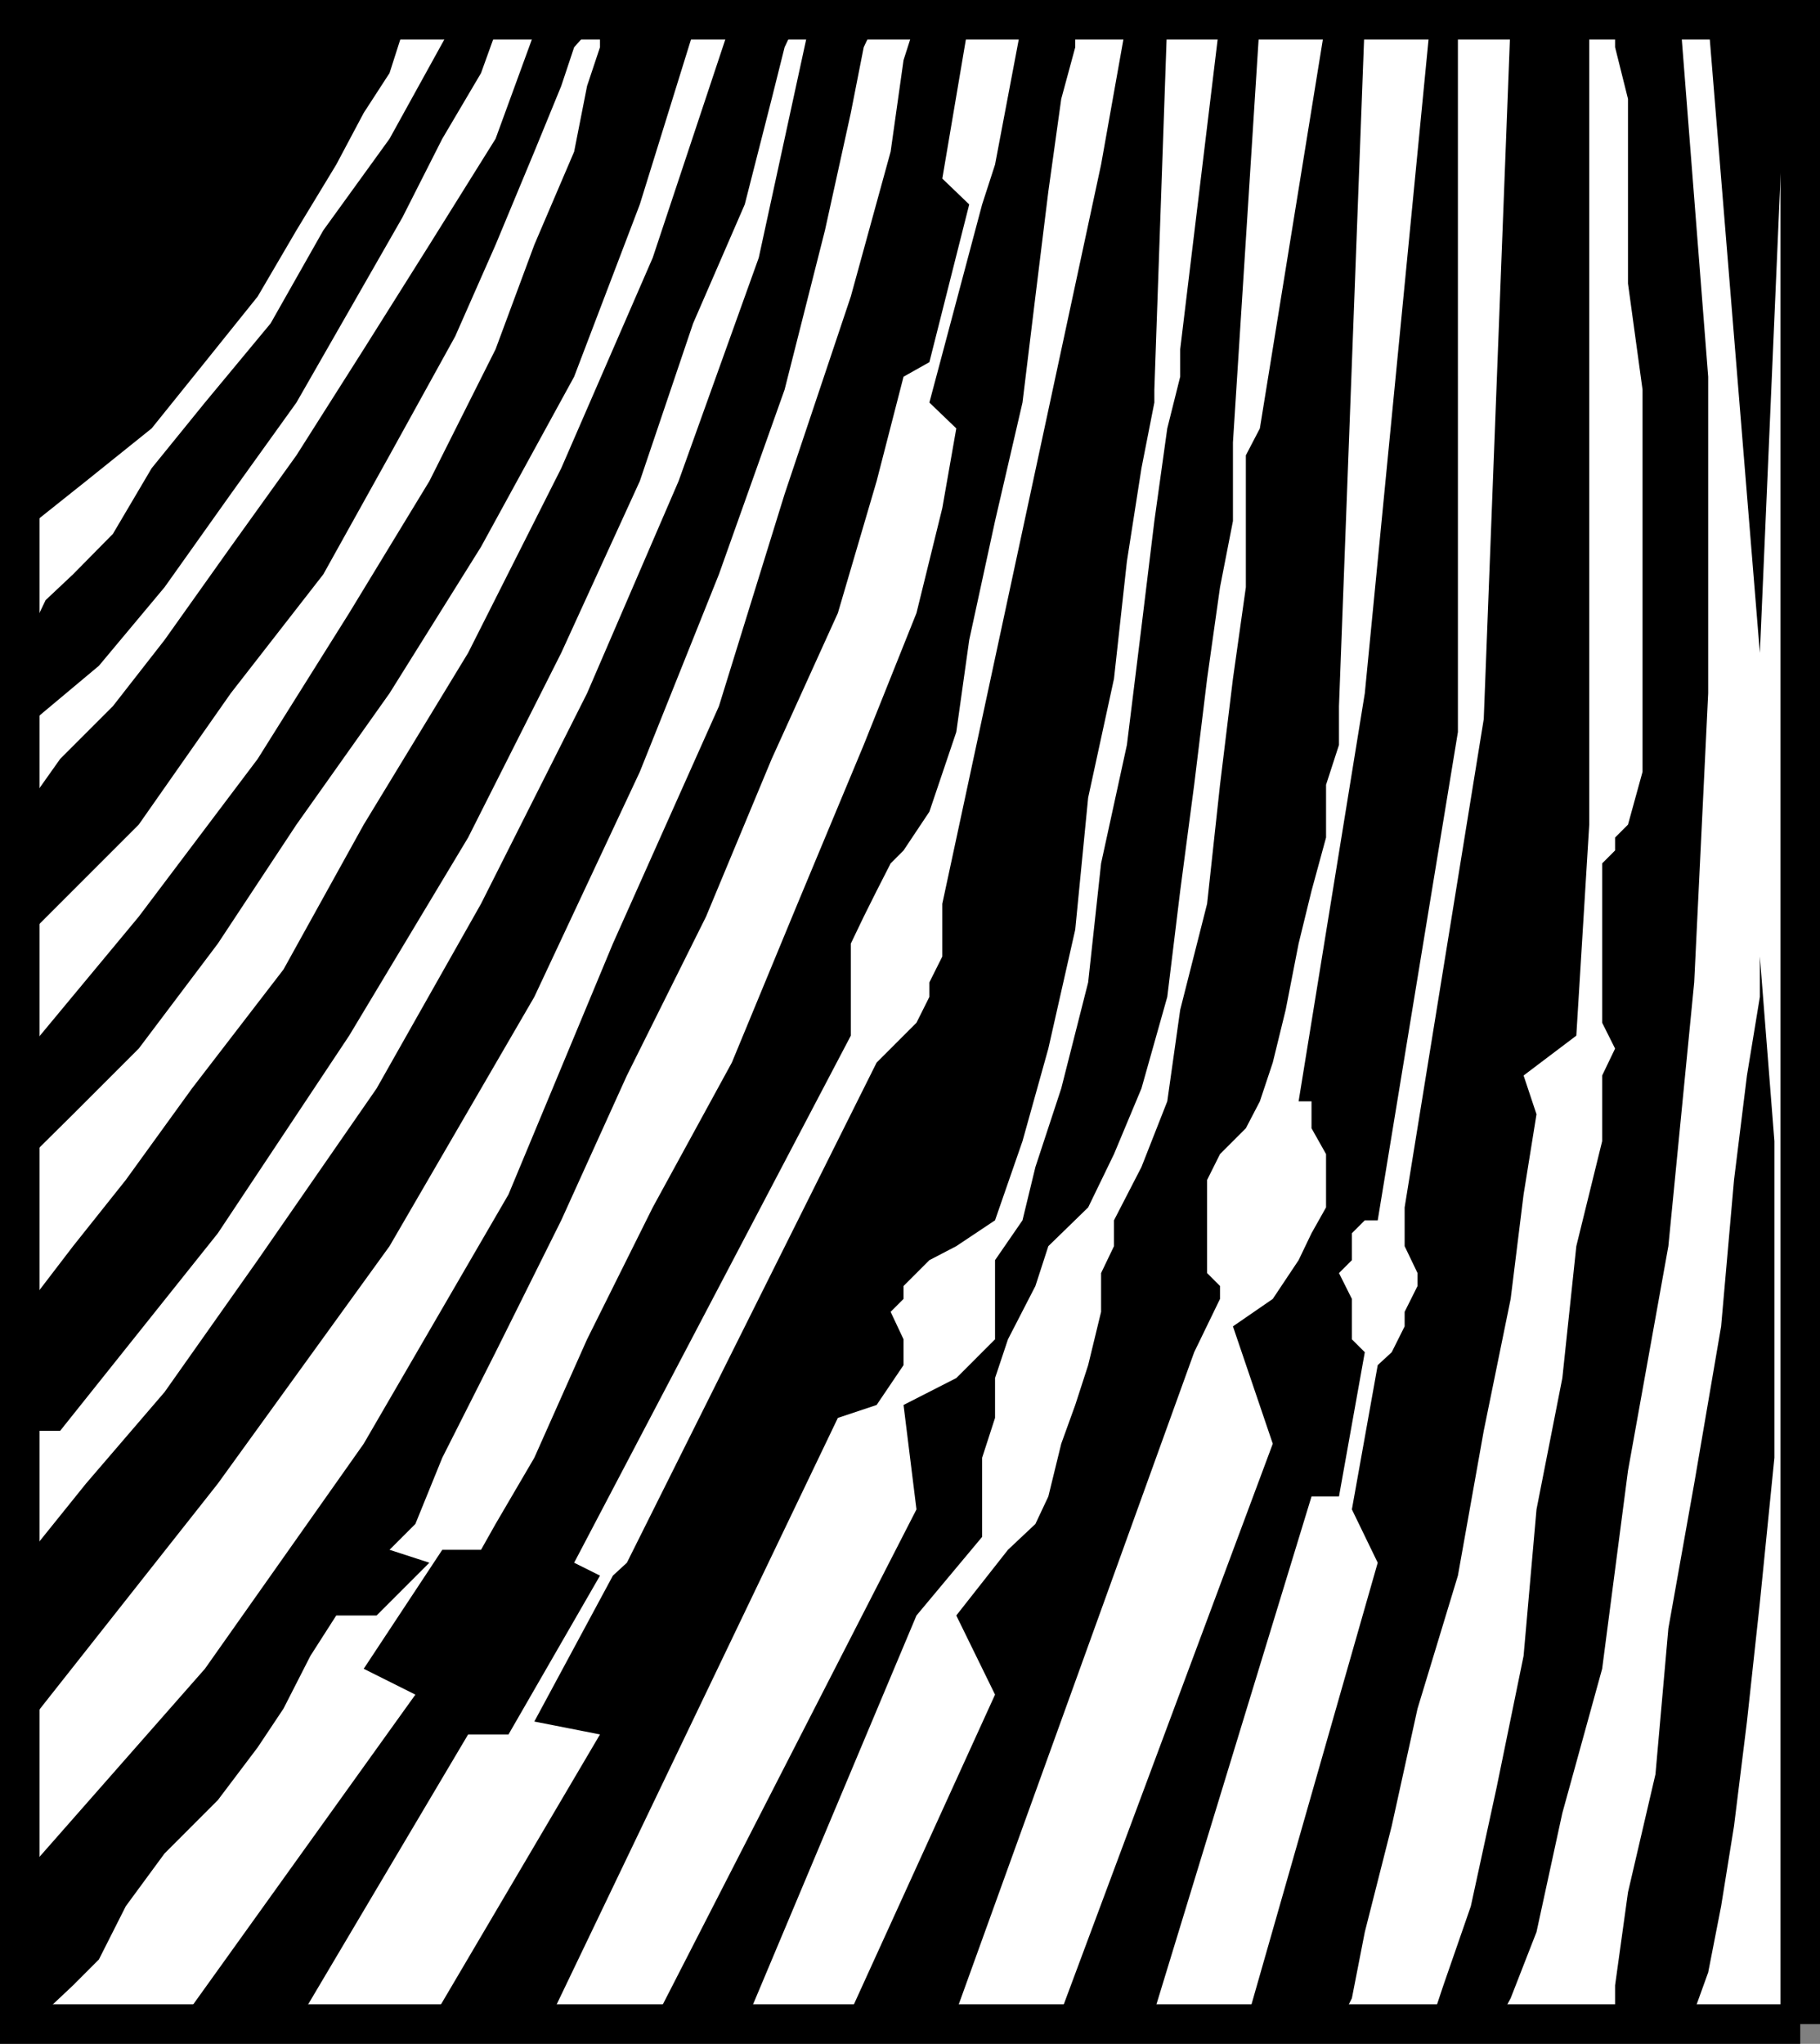
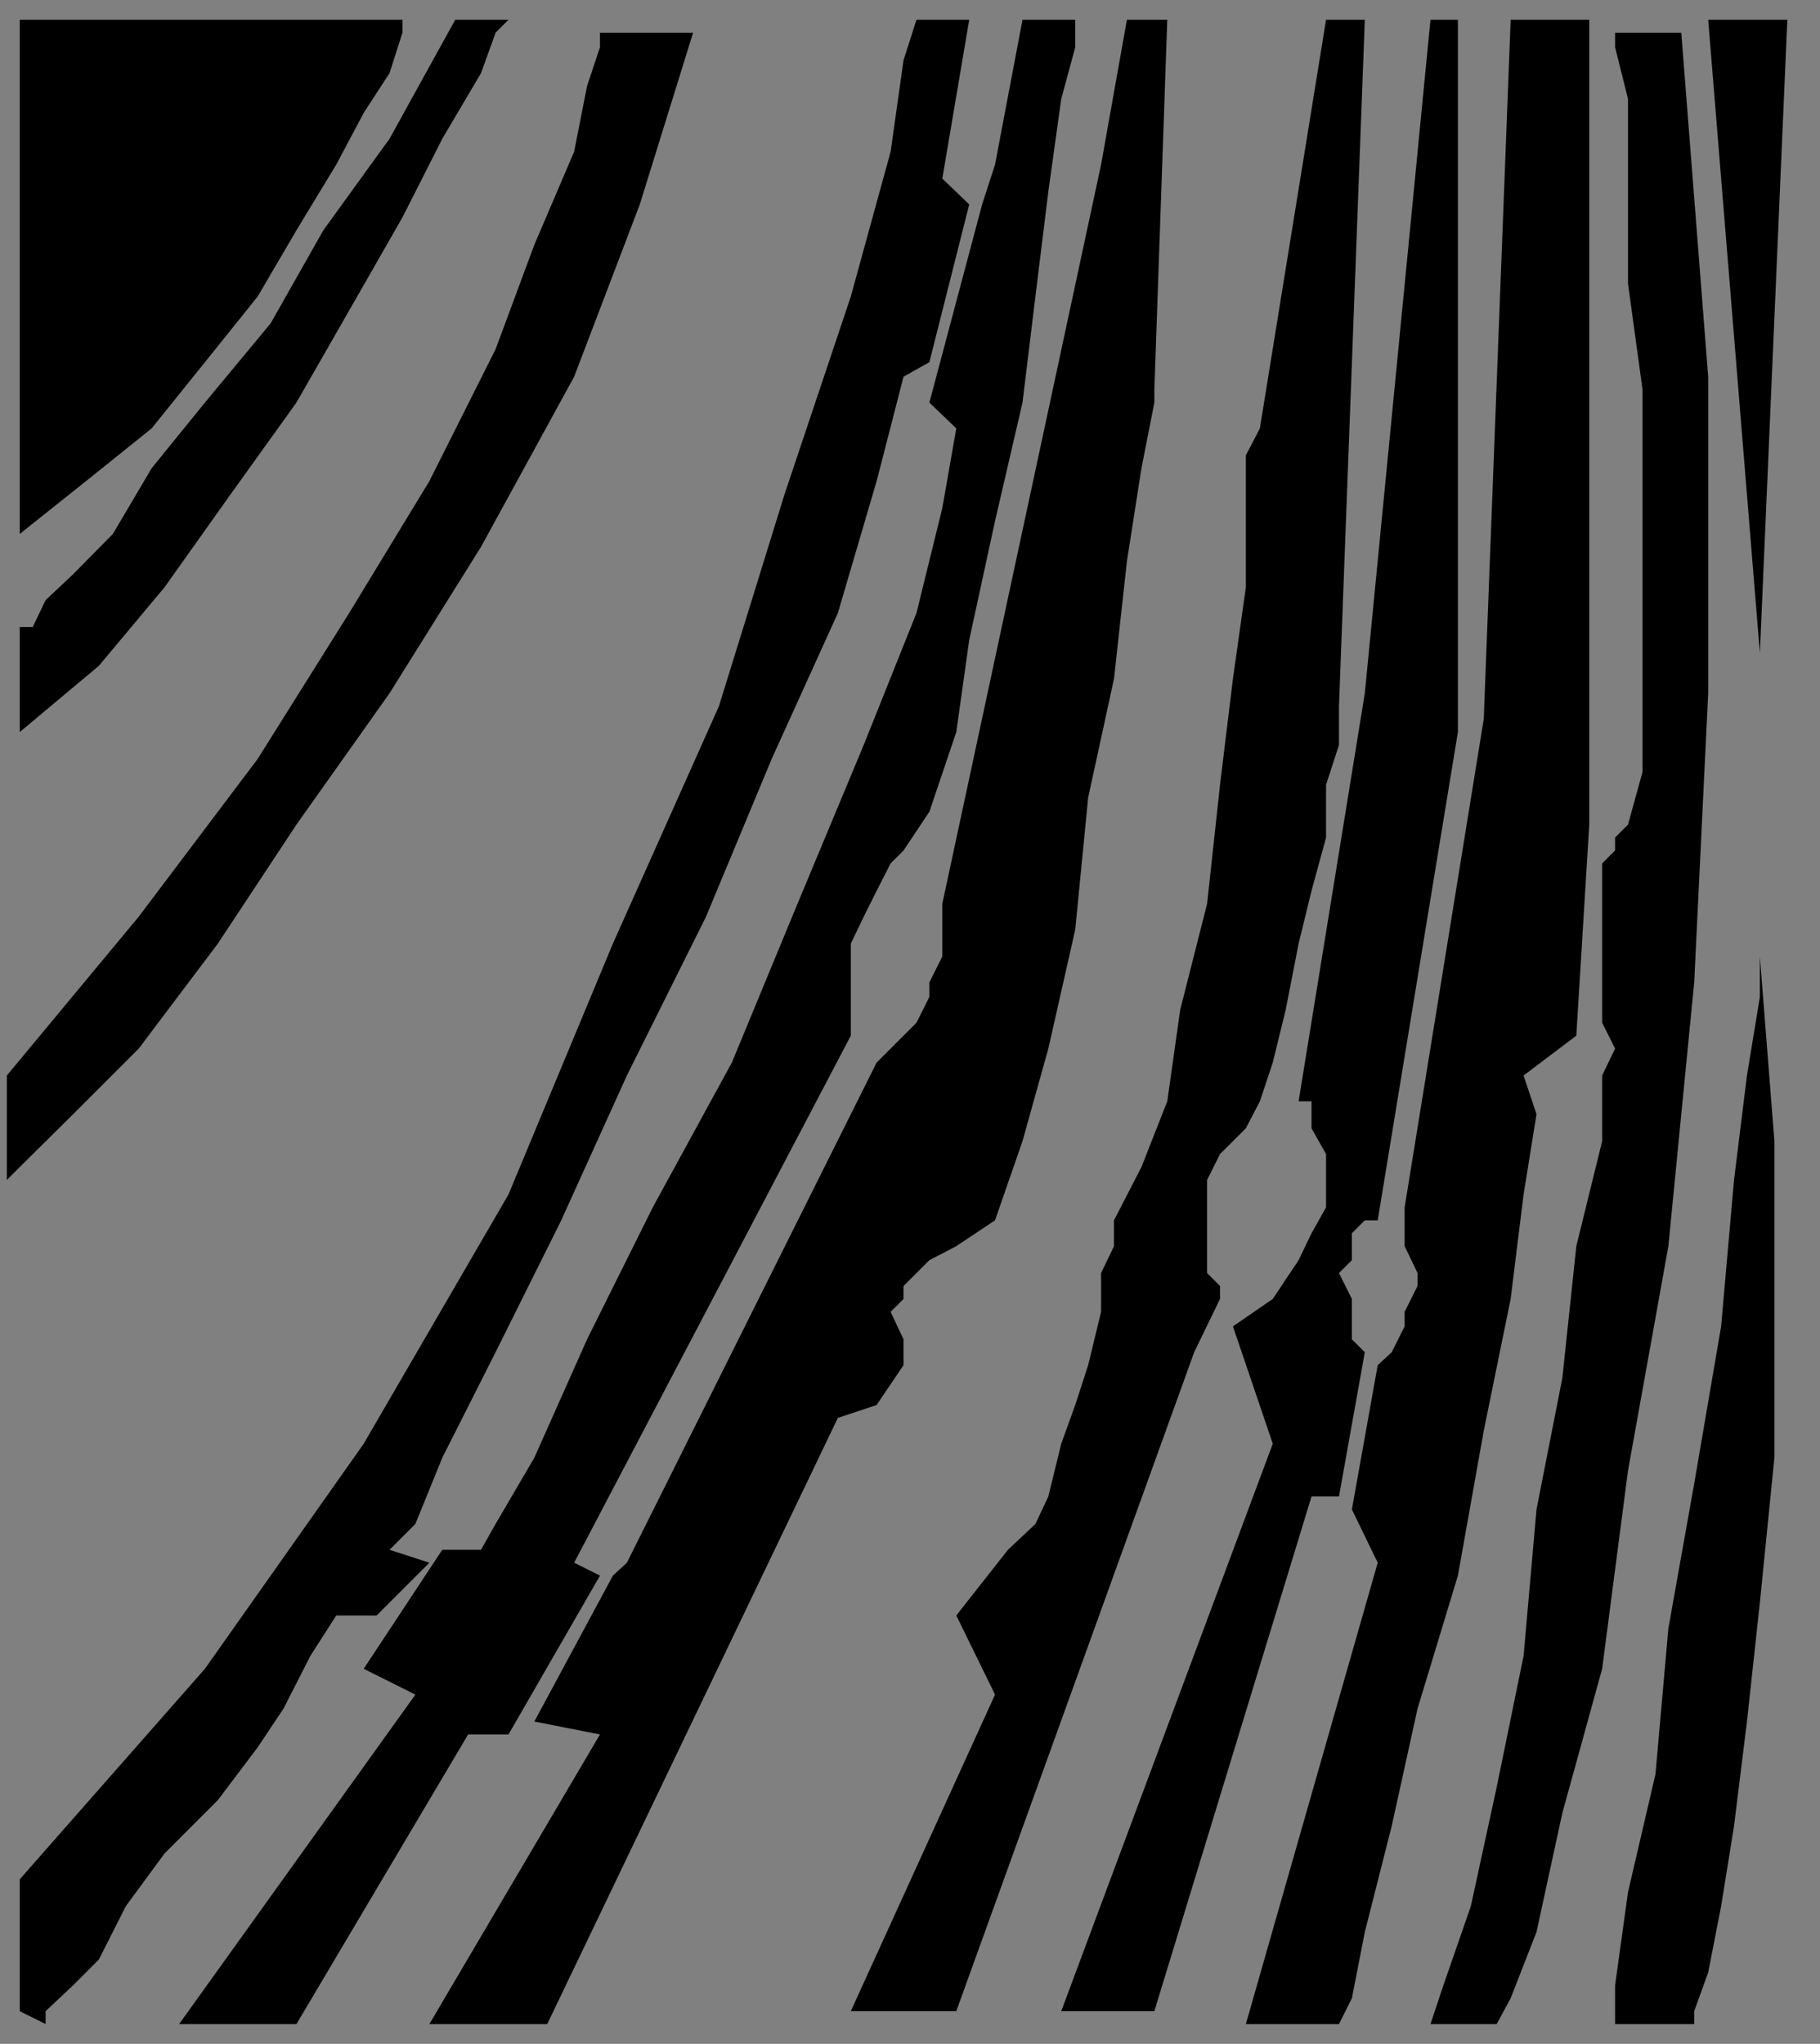
<svg xmlns="http://www.w3.org/2000/svg" width="338.148" height="379.648">
  <rect width="100%" height="100%" fill="#808080" stroke="none" />
-   <path fill="#fff" stroke="#000" stroke-miterlimit="10" stroke-width="7.347" d="M334.474 375.974V3.674H3.674v372.3h330.8" />
  <path d="M3.674 135.974v-19.5h2.402l2.398-5 5.102-4.8 7.398-7.5 7.2-12.2 9.902-12.199 12.2-14.7 9.8-17.3 12.297-17L84.576 3.674h9.898l-2.398 2.402-2.703 7.5-7.2 12.2-7.398 14.597-9.902 17.3-9.797 17.102-12.203 17-12.297 17.3-12.203 14.598-14.7 12.301" />
-   <path d="M3.674 175.275v-24.5l2.402-2.602 5.098-7.199 9.8-9.8 9.602-12.301 12.297-17.297 12.203-17 12.5-19.703 12.2-19.399 12.3-19.699 7.2-19.7h9.8l-2.402 2.7-2.399 7.2-5 12.199-7.2 17.3-7.5 17-12.202 22.102-12.297 22.097-17.203 22.102-17.098 24.398-22.101 22.102" />
  <path d="M1.275 199.775v19.398l2.399-2.398 9.902-9.8 12.2-12.2 14.698-19.5 14.602-22.102 17.297-24.398 17-27.2 17.3-31.6 12.2-32 9.902-31.9h-17.3v2.7l-2.4 7.2-2.401 12.199-7.399 17.3-7.2 19.399-12.3 24.5-14.902 24.5-17 27.101-22.098 29.301-24.5 29.5" />
-   <path d="M11.174 265.775h-7.5v-22.101l2.402-2.399 7.5-9.8 9.797-12.302 12.3-17 17-22.097 14.903-26.902 19.398-31.899 17.301-34.3 17-39.102 14.7-44.2h12.198l-2.398 5.102-2.402 9.598-5 19.601-9.598 22.102-9.902 29.297-14.598 31.902-17.3 34.3-22.102 36.798-24.399 36.703-29.3 36.7" />
-   <path d="M3.674 322.173v-29.5l2.402-4.8 9.898-12.297 14.602-17 17.297-24.5 22.101-31.902 19.399-34.301 19.703-39.098 17-39.402 14.898-41.5 9.602-44.2h12.297l-2.399 5.102-2.398 12.2-4.8 21.8-7.5 29.598-12.2 34.3-14.703 36.7-19.598 41.8-26.902 46.301-31.899 44.102-36.8 46.598" />
  <path d="M180.076 3.674h-9.8l-2.403 7.5-2.399 17-7.398 26.902-12.3 36.7-12.2 39.398-19.703 44.101-19.399 46.598-26.898 46.3-29.5 41.801-34.402 39.102v24.5l4.8 2.398v-2.398l5.102-4.8 4.797-4.802 5-9.898 7.203-9.8 9.898-9.903 7.399-9.797 4.8-7.203 5-9.797 4.801-7.5h7.5l9.801-9.8-7.402-2.403 4.8-4.797 5-12.3 9.903-19.602 12.2-24.5 12.198-26.899 14.7-29.5 12.199-29.3 12.3-27.102 7.2-24.5 5-19.399 4.8-2.699 7.403-29.3-5-4.801 5-29.5" />
  <path d="M199.775 3.674h-9.8l-5.102 26.902-2.399 7.398-9.8 36.801 5 4.8-2.598 14.798-4.8 19.5-9.802 24.5-12.3 29.5-12.2 29.5-14.699 26.902-12.2 24.5-9.8 22-7.2 12.3-2.702 4.798h-7.2l-14.597 22.101 9.598 4.801-43.899 61.2h21.8l31.9-53.802h7.5l17-29.5-4.802-2.398 51.403-97.902v-17.098l2.398-5 2.399-4.8 2.601-5.102 2.399-2.399 4.8-7.199 5-14.8 2.403-17.102 4.797-22.098 5.101-22 2.399-19.7 2.402-19.5 2.398-17.202 2.602-9.598V3.674" />
  <path d="M216.873 3.674h-7.5l-4.797 26.902-29.5 137.297v9.8l-2.402 4.801v2.7l-2.399 4.8-2.402 2.399-2.399 2.402-2.601 2.598-46.399 92.902-2.601 2.399-14.598 27.101 12.2 2.399-31.7 53.8h21.898l54-112.601 7.2-2.399 5-7.398v-4.8l-2.399-5.102 2.399-2.399v-2.402l2.402-2.399 2.398-2.398 5-2.602 7.2-4.8 5.101-14.7 4.801-17.199 5-22.101 2.398-24.5 4.801-22.098 2.399-21.8 2.703-17.302 2.398-12.199v-2.402l2.399-68.7" />
-   <path d="M234.076 3.674h-7.402l-7.399 61.199v5.101l-2.402 9.602-2.399 17.2-2.398 19.698-2.703 21.899-4.797 22-2.402 22.101-5 19.7-4.801 14.601-2.399 9.898-5.101 7.403v14.7l-2.399 2.397-2.398 2.403-2.402 2.398-9.801 5 2.402 19.399-49 95.601h17.098l31.902-75.898 12.2-14.602v-14.699l2.398-7.402v-7.399l2.402-7.199 5.098-9.902 2.402-7.399 7.398-7.199 4.801-9.902 5.102-12.2 4.797-17 2.402-19.699 2.598-19.699 2.402-19.7 2.398-17 2.403-12.3V82.174l5-78.5" />
  <path d="M253.576 3.674h-7.203l-12.297 75.902-2.602 5v24.5l-2.398 17-2.402 19.7-2.399 22.097-5 19.703-2.402 17-4.797 12.2-5.102 9.897v4.801l-2.398 5v7.2l-2.402 9.902-2.399 7.398-2.602 7.2-2.398 9.8-2.402 5.102-5.098 4.797-9.602 12.203 7.2 14.7-26.797 58.8h19.597l44.2-122.403 4.8-9.898v-2.402l-2.398-2.399v-17.3l2.398-4.801 4.801-4.797 2.602-5 2.398-7.203 2.399-9.797 2.402-12.3 2.398-9.802 2.7-9.898v-9.8l2.402-7.403v-7.2l4.8-127.5" />
  <path d="M270.873 3.674h-5.098l-12.2 125.101-12.3 75.8h2.398v5l2.7 4.798v9.902l-2.7 4.8-2.398 5-4.8 7.2-7.4 5.098 7.4 21.8-39.302 105.403h17.301l29.2-95.602h5.101l4.8-26.8-2.401-2.399v-7.5l-2.399-4.8 2.398-2.4v-5l2.403-2.402h2.398l14.899-90.699V3.674" />
  <path d="m275.673 133.576-14.699 90.7v7.198l2.399 5v2.399l-2.399 4.8v2.7l-2.398 4.8-2.602 2.403-4.8 26.797 4.8 9.902-24.5 85.7h17.301l2.398-4.802 2.403-12.3 5-19.7 4.797-21.8 7.5-24.7 4.8-26.898 5-24.5 2.403-19.402 2.398-14.899-2.398-7.199 9.797-7.402 2.402-39.2V3.674h-14.601l-5 129.903" />
  <path d="M265.775 375.974h12.3l2.598-4.8 4.801-12.301 4.801-22.098 7.398-26.8 4.801-36.801 7.5-41.7 4.801-49 2.598-53.699v-58.8l-5-63.9h-12.297v2.7l2.398 9.598v34.3l2.7 19.7v71l-2.7 9.8-2.398 2.403v2.398l-2.403 2.399v-7.2 36.801l2.403 4.801-2.403 5v12.2l-4.8 19.5-2.598 24.5-4.8 24.398-2.4 27.203-5 24.398-4.8 22.102-5.101 14.7-2.399 7.198m61.199-198.301v7.5l-2.398 14.602-2.402 19.398-2.399 27.2-5 29.203-4.8 26.898-2.4 27.102-5.1 21.898-2.4 17.301v7.2h14.7v-2.4l2.598-7.202 2.402-12.297 2.399-14.903 2.402-19.398 2.398-22.101 2.7-26.899v-58.8l-2.7-34.302m0-56.398 5.102-117.601h-14.703zM3.674 99.174v-95.5h71.101v2.402l-2.402 7.5-4.797 7.398-5.102 9.602-7.398 12.2-7.203 12.3-9.797 12.2-9.902 12.3-12.2 9.797-12.3 9.8" />
</svg>